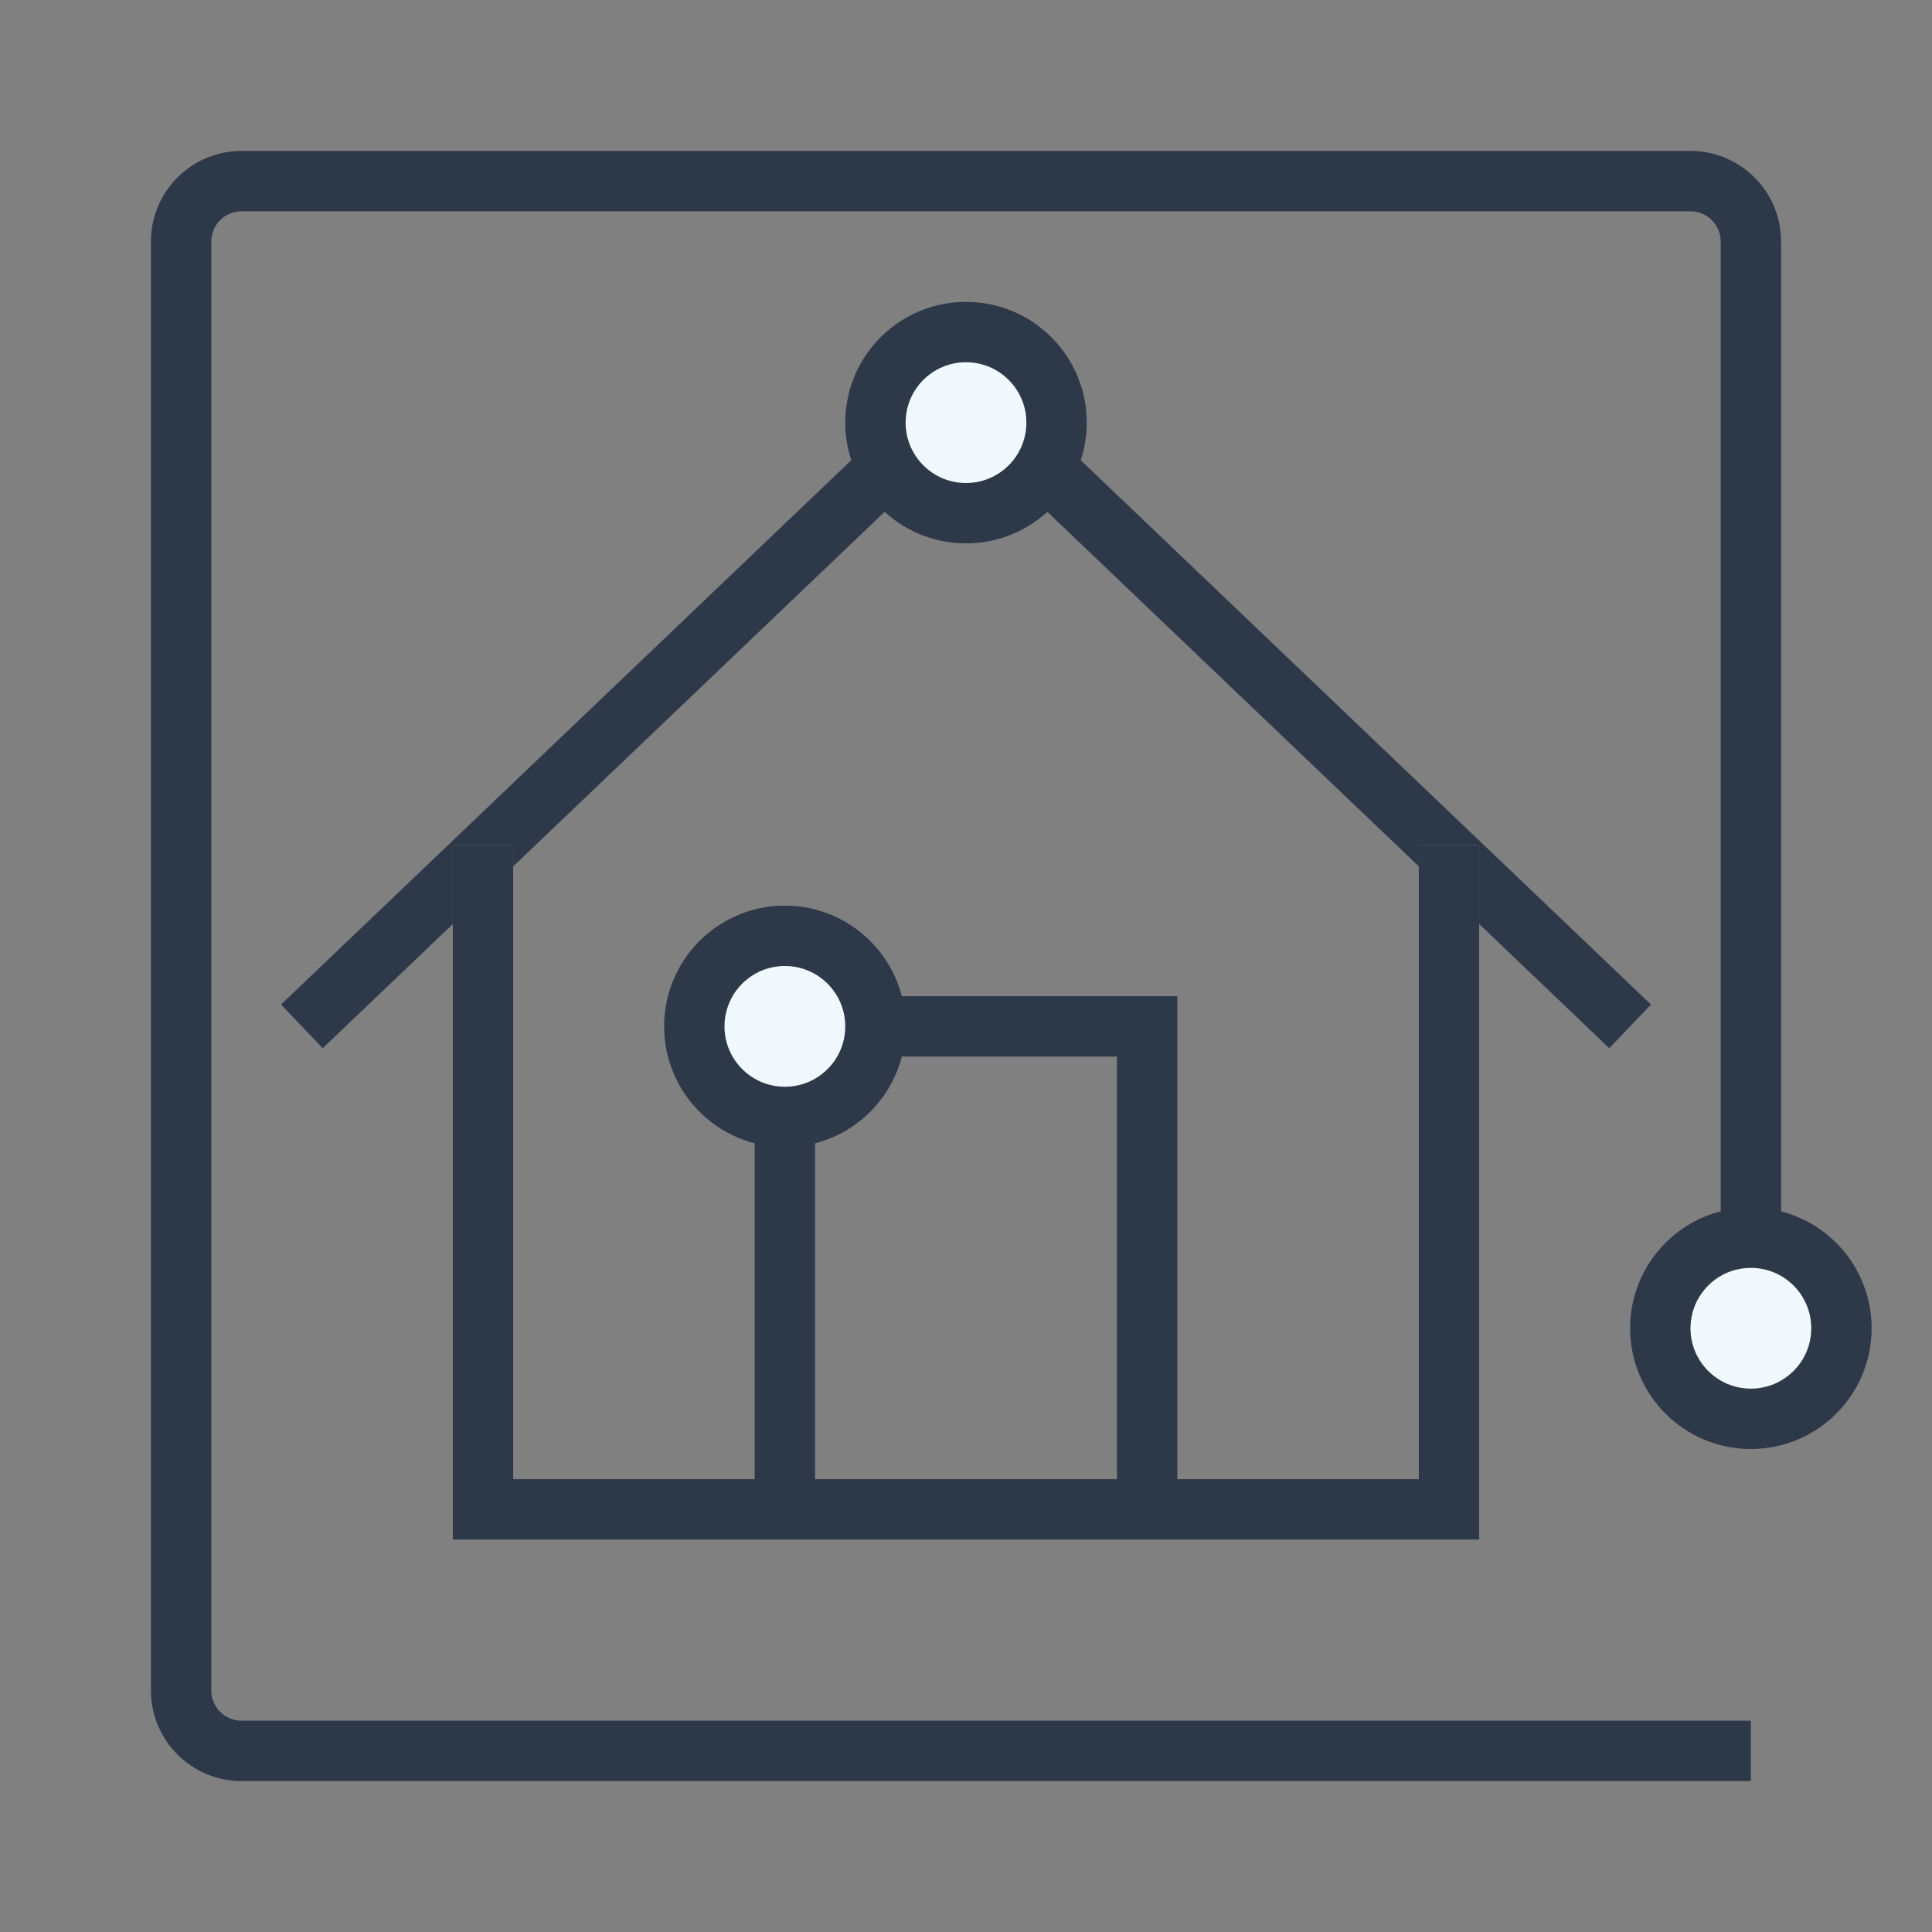
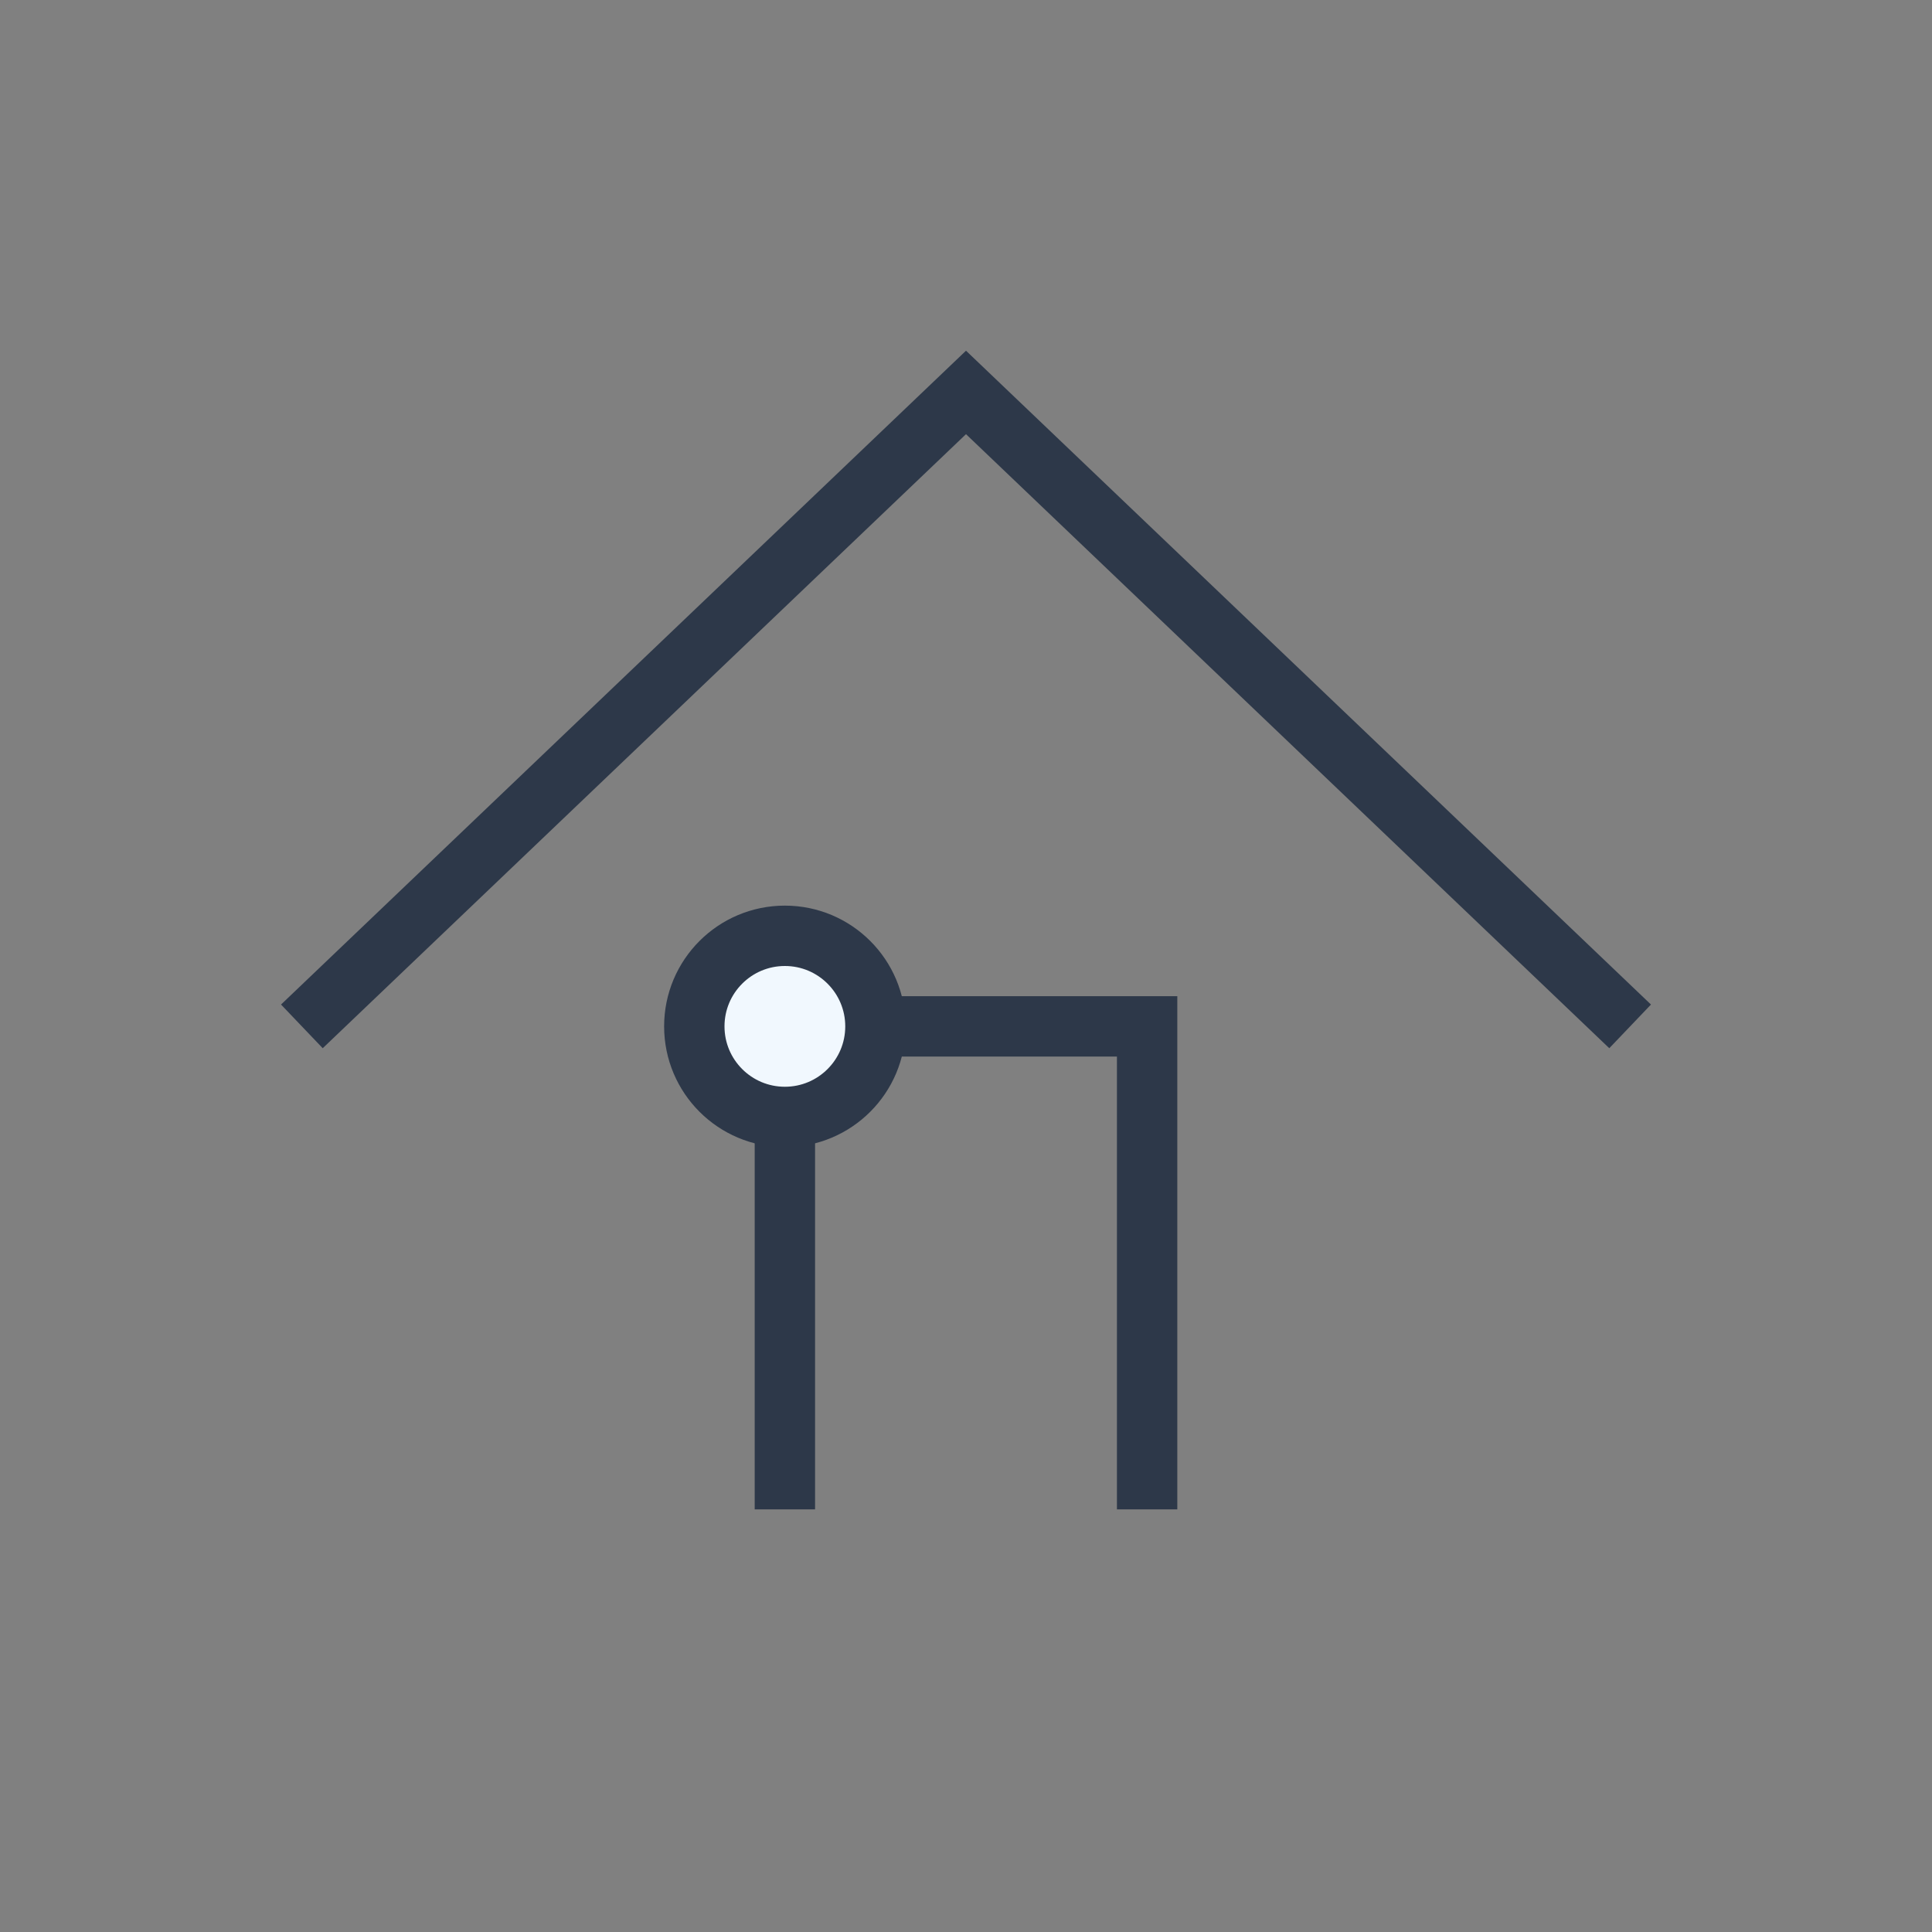
<svg xmlns="http://www.w3.org/2000/svg" xmlns:xlink="http://www.w3.org/1999/xlink" width="32px" height="32px" viewBox="0 0 32 32" version="1.1">
  <rect x="0" y="0" width="32" height="32" fill="#808080" stroke="none" />
  <title>乡村振兴解决方案</title>
  <defs>
-     <polyline id="path-1" points="24 14 24 25 8 25 8 14" />
-   </defs>
+     </defs>
  <g id="乡村振兴解决方案" stroke="none" stroke-width="1" fill="none" fill-rule="evenodd">
    <path d="M5,17 L16,6.5 L27,17" id="路径-17" stroke="#2D3849" />
-     <path d="M29,29 L4,29 C3.448,29 3,28.552 3,28 L3,4 C3,3.448 3.448,3 4,3 L28,3 C28.552,3 29,3.448 29,4 L29,21 L29,21" id="路径" stroke="#2D3849" />
    <g id="路径">
      <use stroke="#979797" xlink:href="#path-1" />
      <use stroke="#2D3849" xlink:href="#path-1" />
    </g>
    <path d="M13,25 L13,17 L19,17 L19,25" id="路径" stroke="#2D3849" />
-     <circle id="椭圆形备份-6" stroke="#2D3849" fill="#F1F8FE" cx="29" cy="22" r="1.5" />
-     <circle id="椭圆形备份-7" stroke="#2D3849" fill="#F1F8FE" cx="16" cy="7" r="1.5" />
    <circle id="椭圆形备份-8" stroke="#2D3849" fill="#F1F8FE" cx="13" cy="17" r="1.5" />
  </g>
</svg>